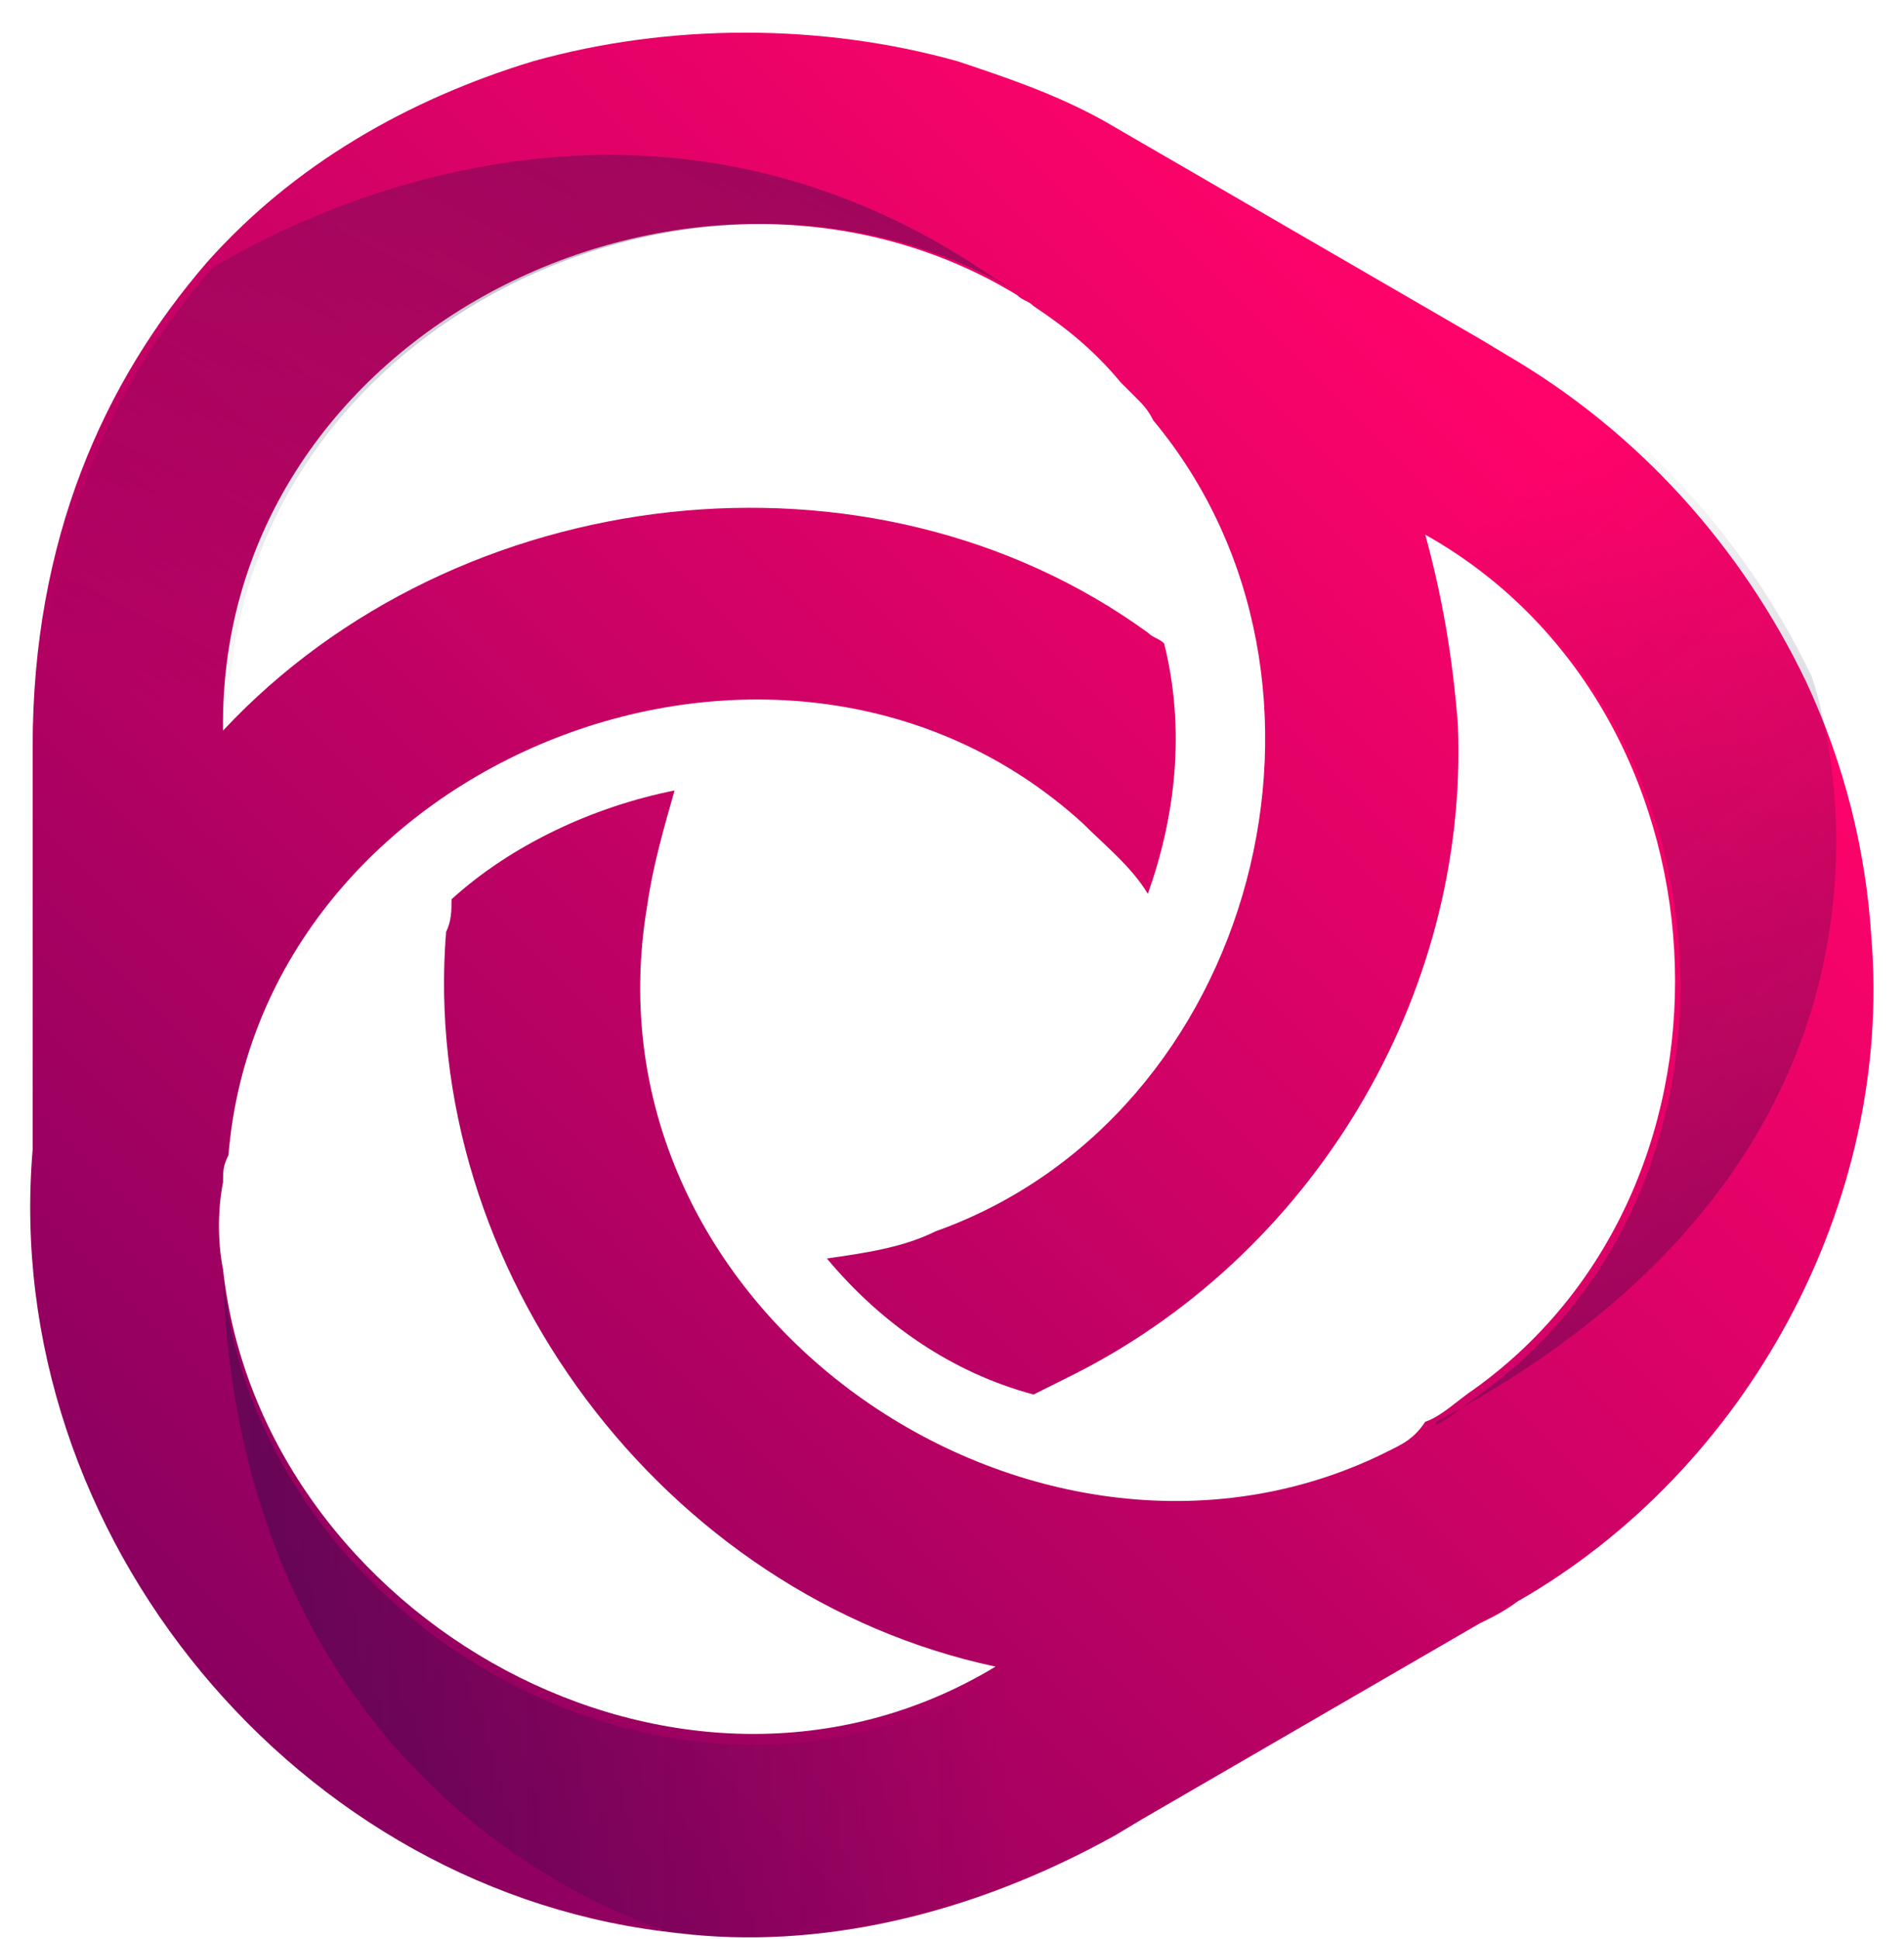
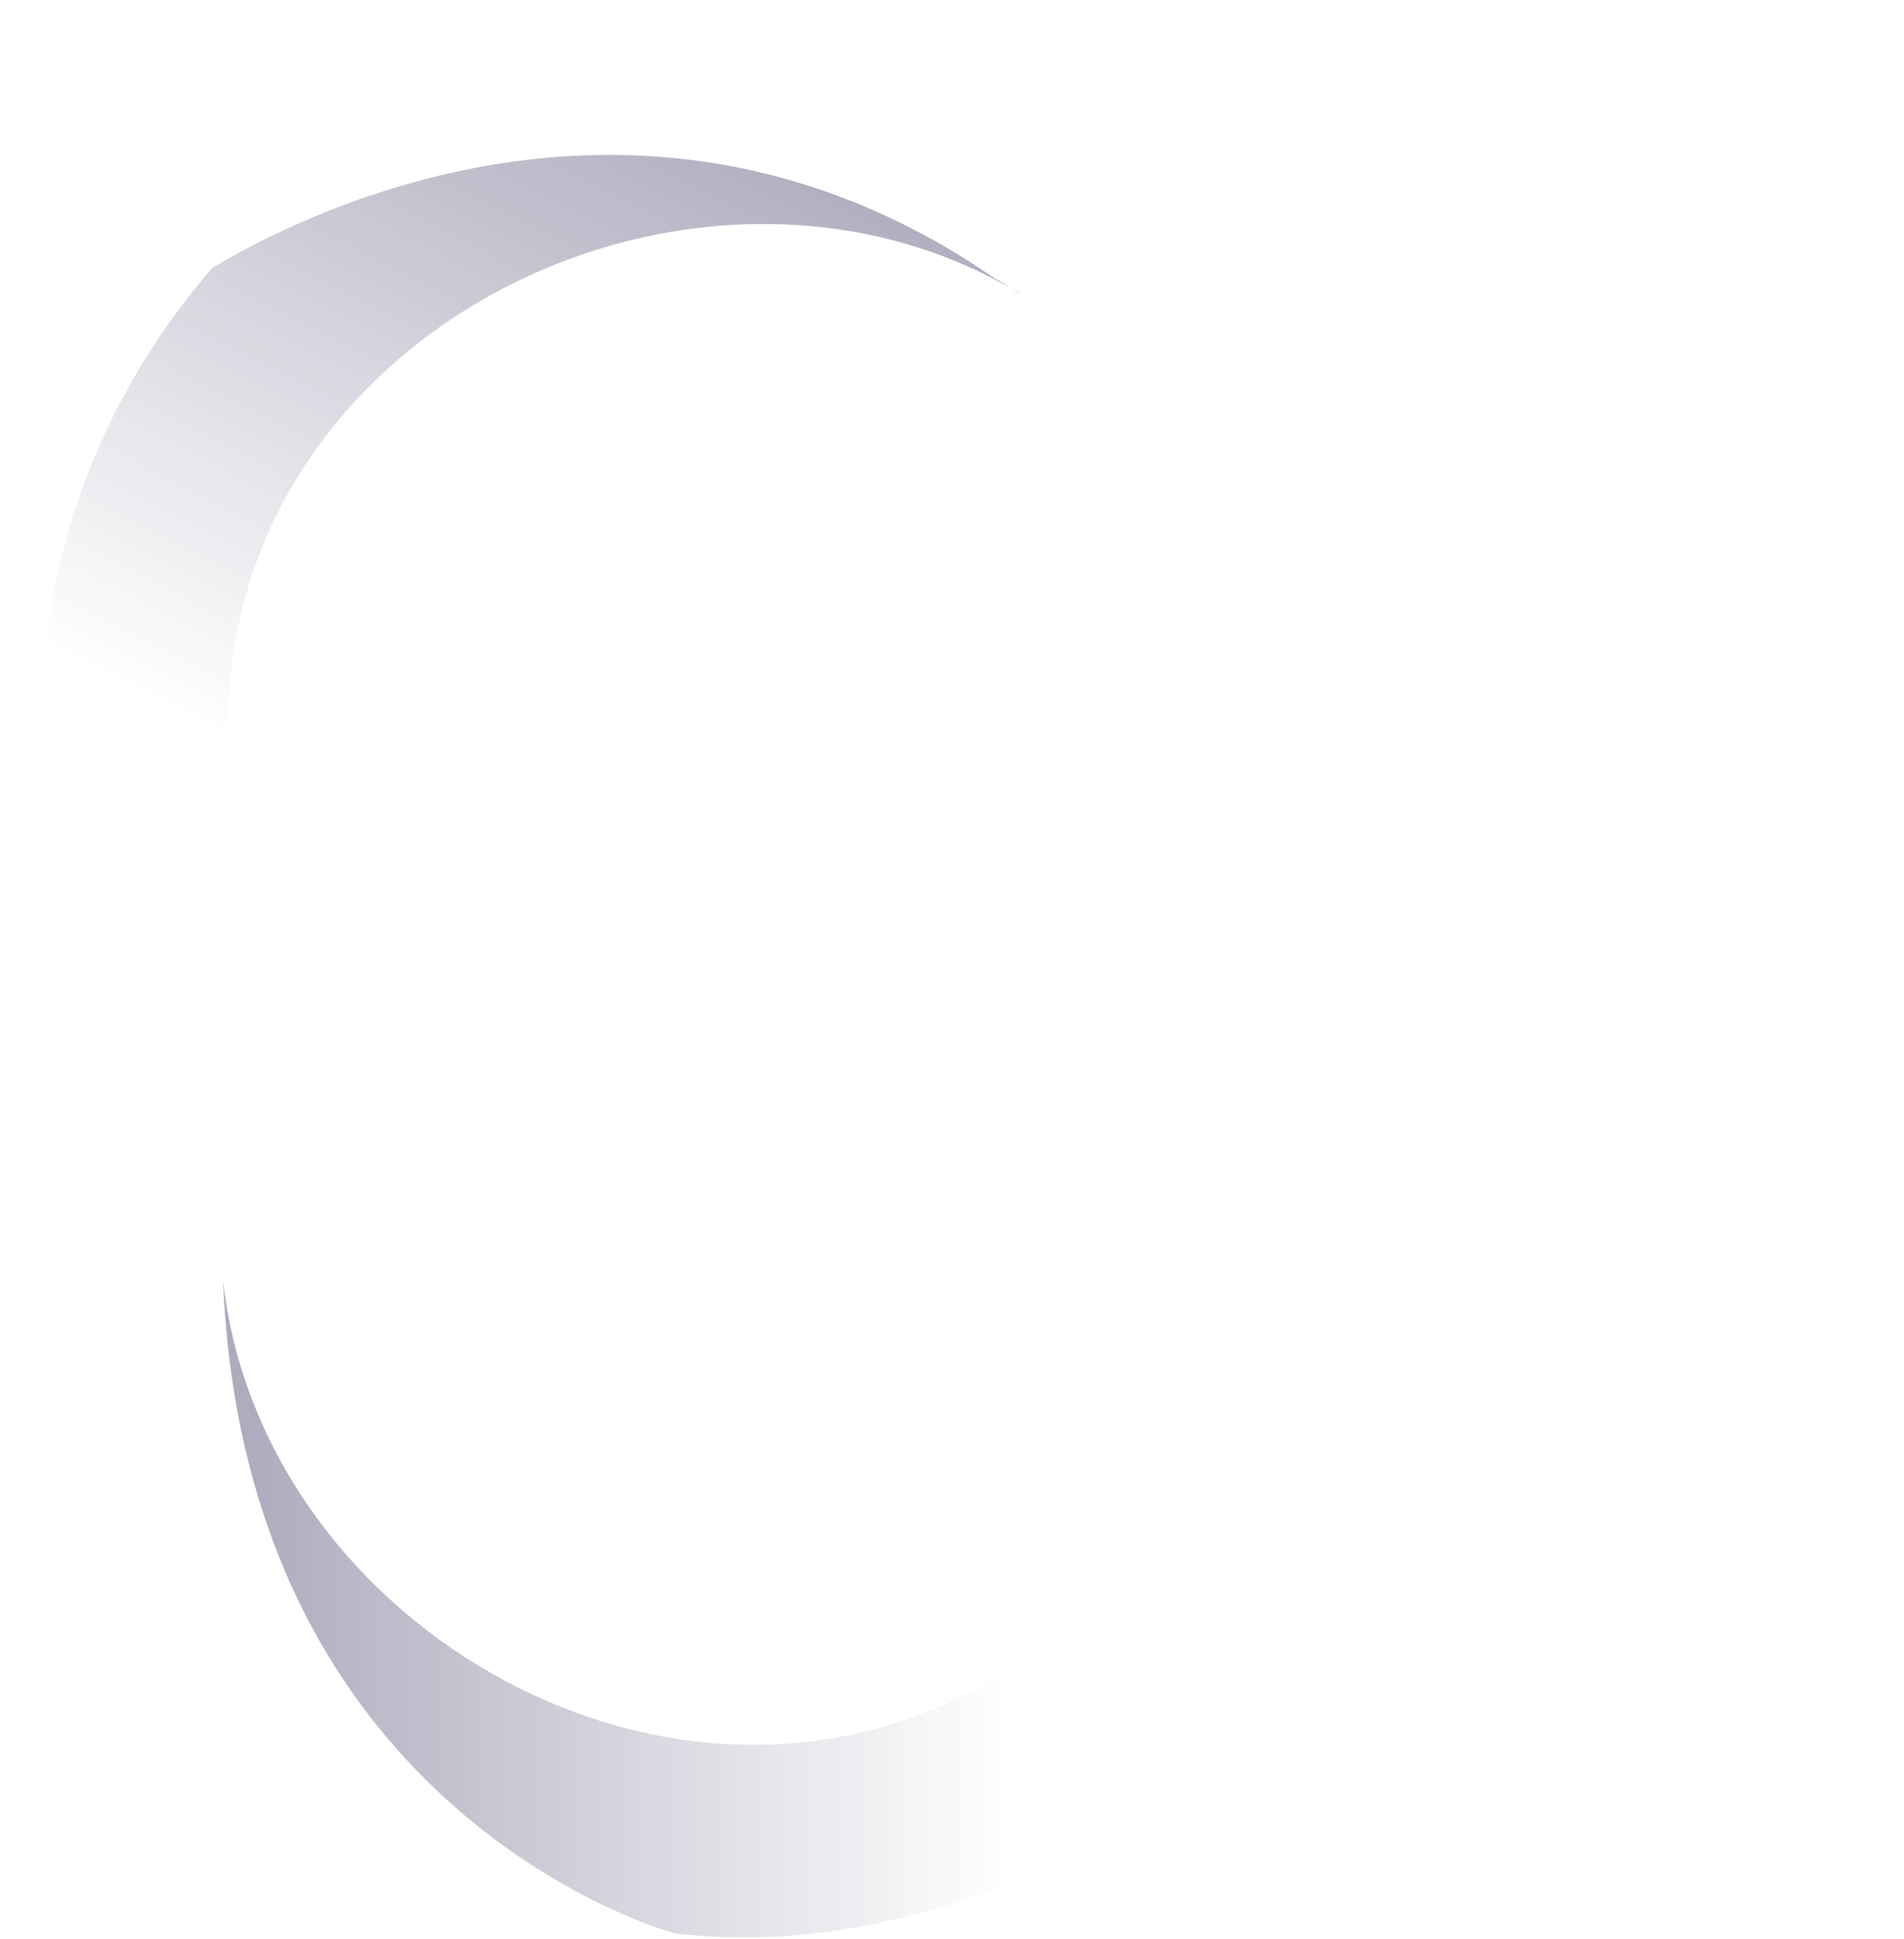
<svg xmlns="http://www.w3.org/2000/svg" width="56" height="57" viewBox="0 0 56 57" fill="none">
-   <path d="M55.04 27.56C54.88 25 54.24 22.44 53.12 20.04C51.2 16.04 48.16 12.68 44.32 10.44L43.52 9.96L32.48 3.56C31.04 2.76 29.6 2.28 28.16 1.8C24.16 0.68 19.68 0.68 15.68 1.8C12 2.92 8.64 4.84 6.08 7.72C3.04 11.24 0.96 15.88 0.96 21.96V22.28V33.8C-9.60548e-05 45.16 8.8 55.72 20 56.84C24 57.32 28.48 56.36 32.8 53.96L33.6 53.48L44.64 47.08C43.84 47.56 43.2 47.88 42.4 48.2C43.2 47.88 44 47.56 44.64 47.08C51.36 43.24 55.68 35.4 55.04 27.56ZM40.96 42.6C30.72 47.88 16.96 38.76 19.04 26.6C19.2 25.48 19.52 24.36 19.84 23.24C17.44 23.72 15.04 24.84 13.28 26.44C13.28 26.76 13.28 27.08 13.12 27.4C12.32 37.32 19.52 46.92 29.28 49C30.72 49.32 32.16 49.48 33.6 49.48C32.16 49.48 30.72 49.32 29.28 49C20 54.6 7.68 47.56 6.56 37.32C6.4 36.52 6.4 35.56 6.56 34.76C6.56 34.44 6.56 34.28 6.72 33.96C7.68 22.28 23.04 16.2 31.84 24.2C32.48 24.84 33.28 25.48 33.76 26.28C34.56 24.04 34.88 21.48 34.24 18.92C34.08 18.76 33.92 18.76 33.76 18.6C25.6 12.68 13.44 14.12 6.56 21.48C5.92 22.28 5.28 23.08 4.64 23.88C5.28 23.08 5.92 22.28 6.56 21.48C6.4 9.64 20.48 2.92 29.92 8.68C30.08 8.84 30.24 8.84 30.4 9C31.36 9.64 32.16 10.28 32.96 11.24C33.12 11.4 33.28 11.56 33.44 11.72C33.6 11.88 33.76 12.04 33.92 12.36C40.32 20.04 36.96 32.84 27.52 36.2C26.56 36.68 25.44 36.84 24.32 37C25.92 38.92 28 40.36 30.4 41C30.72 40.84 31.04 40.68 31.36 40.52C38.56 37 43.2 29.32 42.88 21.32C42.72 19.24 42.4 17.48 41.92 15.72C51.04 20.84 51.84 34.76 43.36 40.84C42.88 41.16 42.4 41.64 41.92 41.8C41.6 42.28 41.28 42.44 40.96 42.6Z" fill="url(#paint0_linear_1006_563)" />
-   <path opacity="0.35" d="M42.08 15.72C51.2 21 52 34.92 43.52 41C43.04 41.32 42.56 41.8 42.08 41.96C42.08 41.96 42.24 41.96 42.24 41.8C58.24 33.32 53.28 19.88 53.28 19.88C51.36 15.88 48.32 12.52 44.48 10.28L43.68 9.8L32.64 3.4C31.2 2.6 29.76 2.12 28.32 1.64C24.32 0.52 19.84 0.52 15.84 1.64C12.16 2.76 8.8 4.68 6.24 7.56C8.64 6.12 18.88 0.68 29.28 7.88C29.6 8.04 29.76 8.2 30.08 8.36C30.24 8.52 30.4 8.52 30.56 8.68" fill="url(#paint1_linear_1006_563)" />
  <path opacity="0.35" d="M29.28 49.32C30.72 49.64 32.16 49.8 33.6 49.8C32.16 49.8 30.72 49.64 29.28 49.32C20 54.92 7.68 47.88 6.56 37.64C7.2 53.48 19.84 56.84 19.84 56.84C23.84 57.32 28.32 56.36 32.64 53.96L33.44 53.48L44.48 47.08C43.68 47.56 43.04 47.88 42.24 48.2C43.04 47.88 43.84 47.56 44.48 47.08C51.36 43.24 55.68 35.4 55.04 27.56C54.88 25 54.24 22.44 53.12 20.04C53.12 20.04 58.08 33.48 42.08 41.96C42.08 41.96 41.92 41.96 41.92 42.12C41.6 42.28 41.12 42.6 40.8 42.76L29.28 49.32Z" fill="url(#paint2_linear_1006_563)" />
  <path opacity="0.35" d="M6.72 21.48C6.08 22.28 5.44 23.08 4.8 23.88C5.28 23.08 5.92 22.28 6.72 21.48C6.56 9.64 20.64 2.92 30.08 8.68C29.76 8.52 29.6 8.36 29.28 8.2C18.88 1 8.64 6.44 6.24 7.88C3.2 11.4 1.12 16.04 1.12 22.12V22.44V33.96C-8.15115e-05 45.16 8.8 55.72 20 56.84C20 56.84 7.36 53.32 6.72 37.64V21.48Z" fill="url(#paint3_linear_1006_563)" />
  <defs>
    <linearGradient id="paint0_linear_1006_563" x1="4.75" y1="48.513" x2="43.248" y2="10.015" gradientUnits="userSpaceOnUse">
      <stop stop-color="#8A005F" />
      <stop offset="1" stop-color="#FF036A" />
    </linearGradient>
    <linearGradient id="paint1_linear_1006_563" x1="36.03" y1="21.39" x2="51.892" y2="41.08" gradientUnits="userSpaceOnUse">
      <stop stop-color="#101043" stop-opacity="0" />
      <stop offset="1" stop-color="#101043" />
    </linearGradient>
    <linearGradient id="paint2_linear_1006_563" x1="6.976" y1="38.487" x2="29.676" y2="38.487" gradientUnits="userSpaceOnUse">
      <stop stop-color="#101043" />
      <stop offset="1" stop-color="#101043" stop-opacity="0" />
    </linearGradient>
    <linearGradient id="paint3_linear_1006_563" x1="26.466" y1="5.083" x2="15.709" y2="26.324" gradientUnits="userSpaceOnUse">
      <stop stop-color="#101043" />
      <stop offset="1" stop-color="#101043" stop-opacity="0" />
    </linearGradient>
  </defs>
</svg>